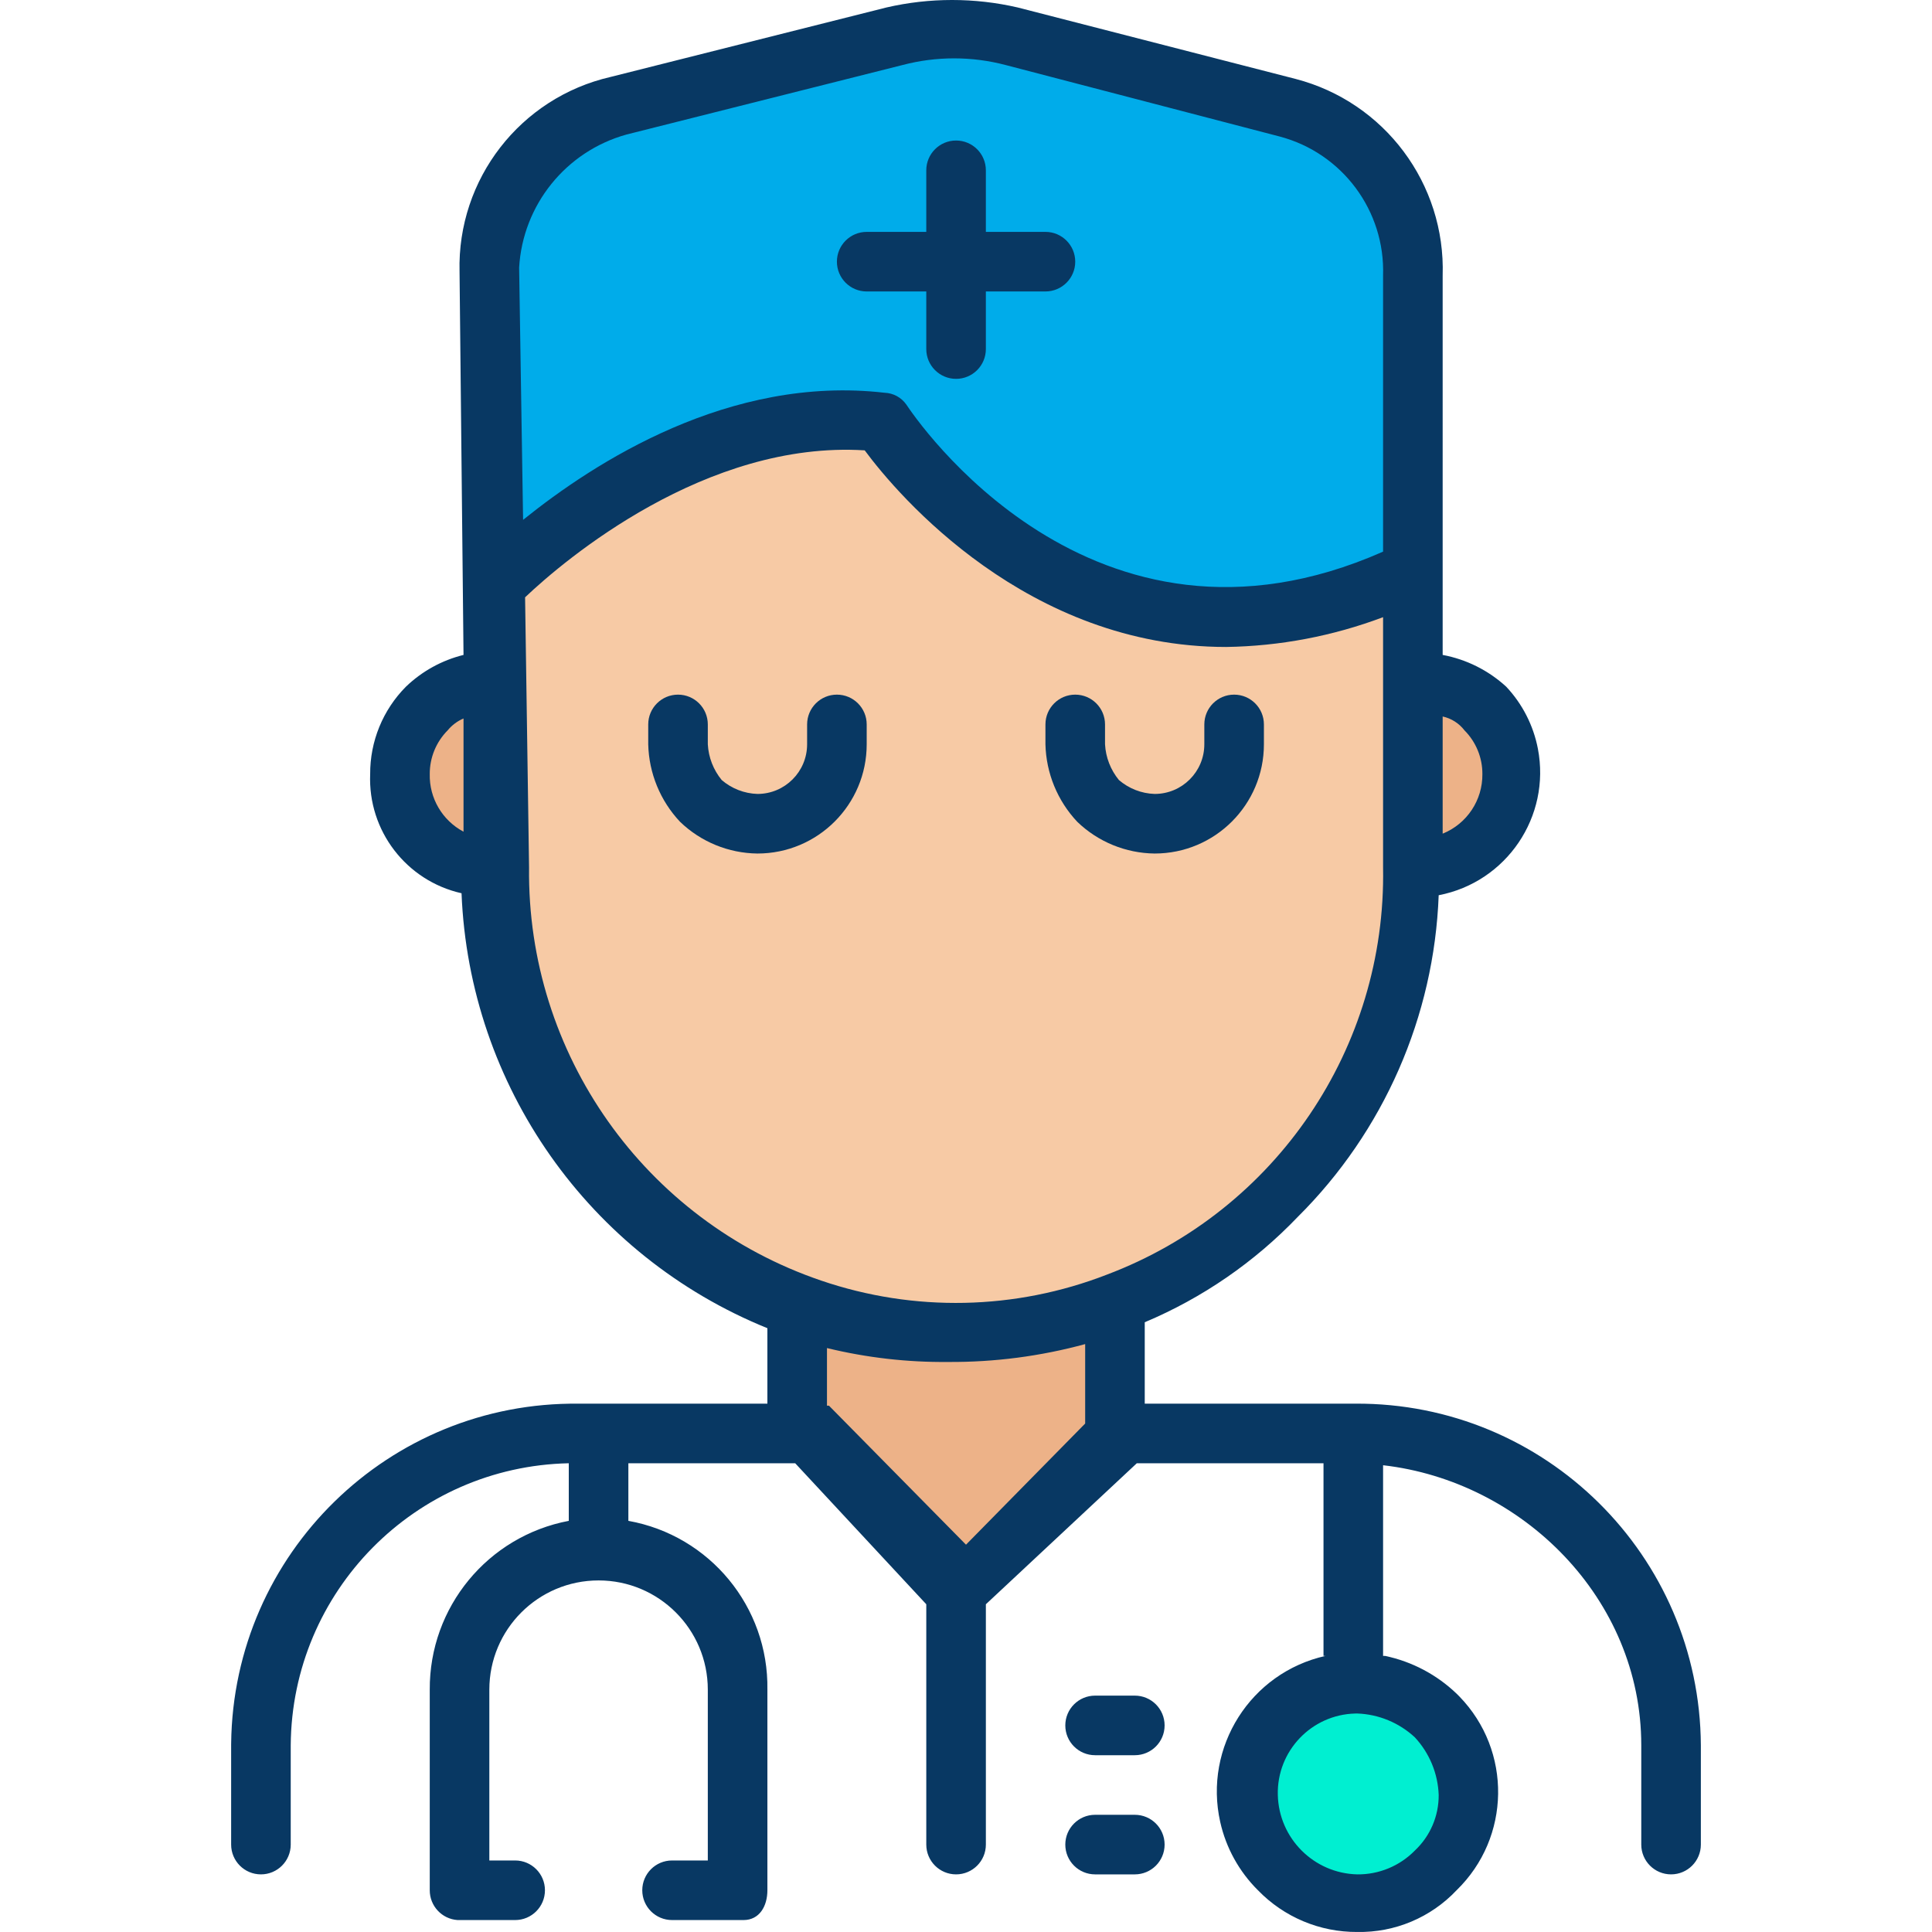
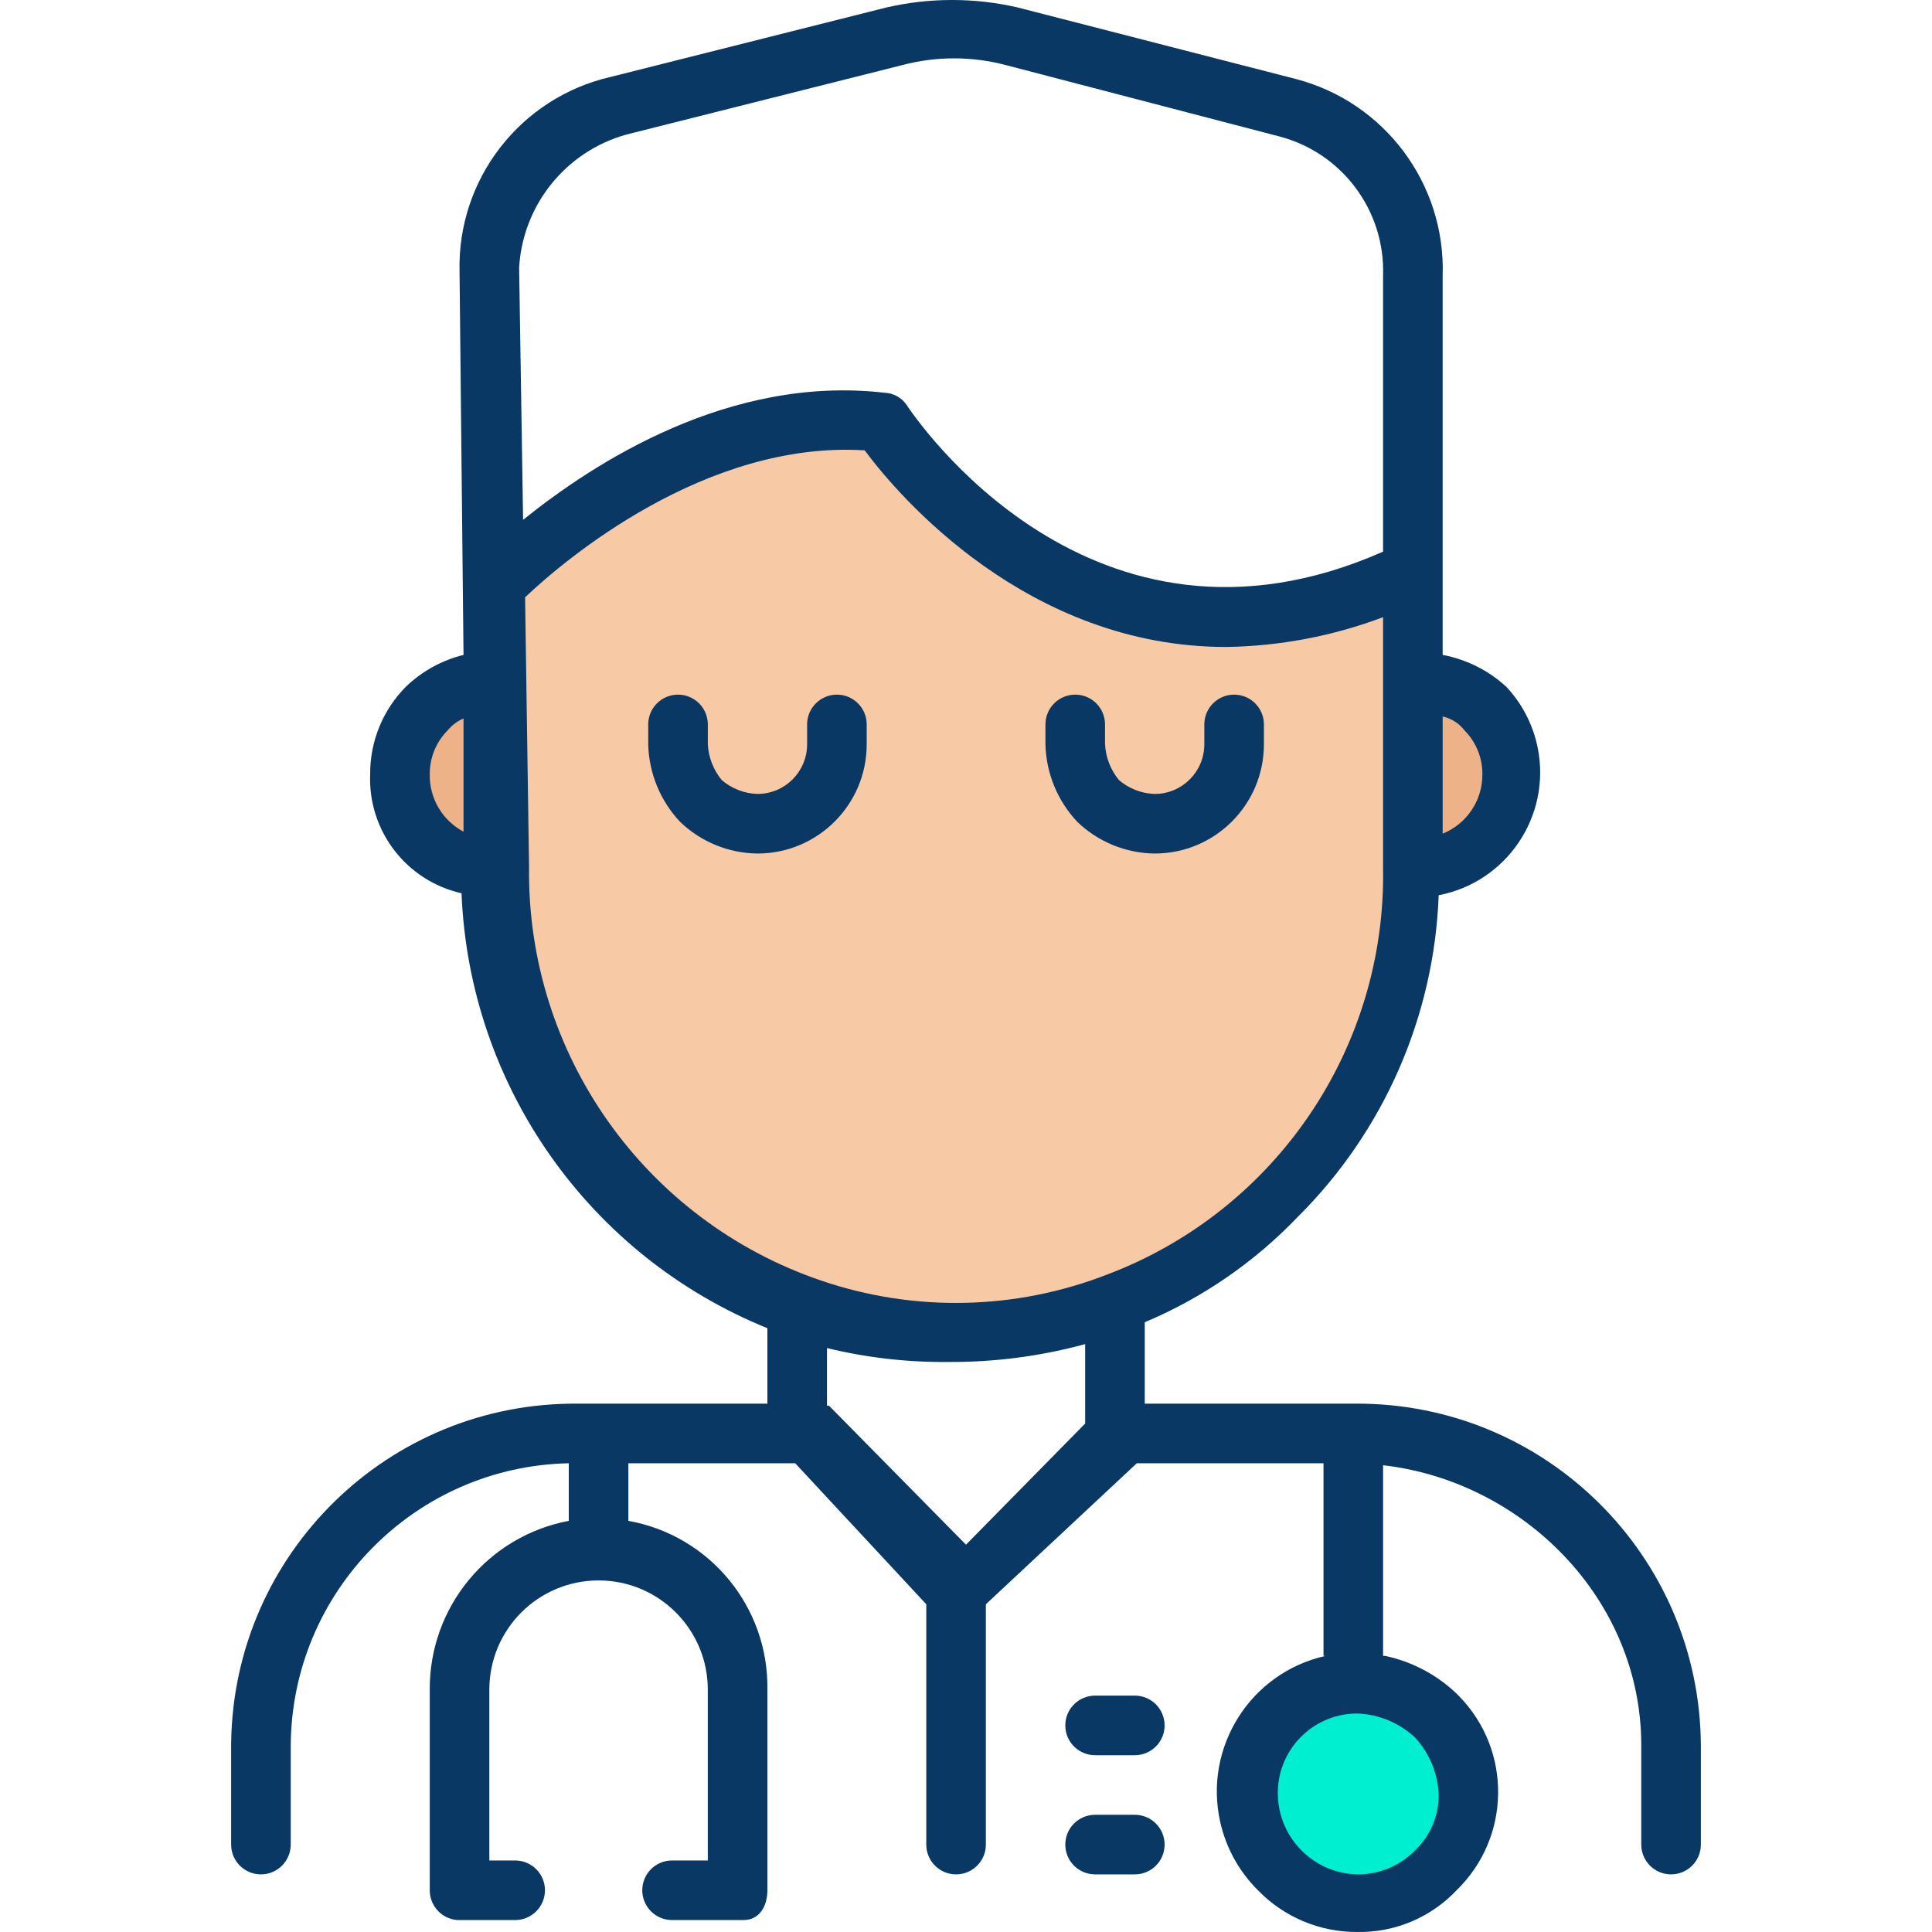
<svg xmlns="http://www.w3.org/2000/svg" version="1.1" id="Capa_1" x="0px" y="0px" viewBox="0 0 508.22 508.22" style="enable-background:new 0 0 508.22 508.22;" xml:space="preserve">
  <g>
    <g>
      <path style="fill:#EDB288;" d="M390.469,186.385c4.775,4.448,7.434,10.716,7.314,17.241c0.003,13.36-10.676,24.271-24.033,24.555    v-49.11C380.021,179.419,385.957,182.016,390.469,186.385z" />
      <path style="fill:#00EFD1;" d="M377.93,451.789c5.484,5.344,8.51,12.72,8.359,20.376c0.03,7.632-2.977,14.963-8.359,20.376    c-5.634,5.366-13.117,8.359-20.898,8.359c-16.014-2.154-27.249-16.883-25.095-32.897c1.757-13.063,12.032-23.338,25.095-25.095    C364.875,443.101,372.348,446.277,377.93,451.789z" />
-       <path style="fill:#00ACEA;" d="M374.273,72.491v76.8c-88.816,44.408-142.106-38.139-142.106-38.139    c-56.424-6.269-102.922,43.886-102.922,43.886v-49.11h-0.522V72.491c-0.014-20.775,13.906-38.978,33.959-44.408l73.143-18.286    c10.109-2.61,20.715-2.61,30.825,0l73.665,18.808C360.394,33.661,374.418,51.785,374.273,72.491z" />
      <path style="fill:#F7CAA5;" d="M129.245,228.181v-73.143c0,0,46.498-50.155,102.922-43.886c0,0,53.29,82.547,141.584,38.139v78.89    l0,0c0.035,32.458-12.731,63.621-35.527,86.727c-12.448,12.303-27.422,21.751-43.886,27.69    c-13.654,5.306-28.193,7.966-42.841,7.837c-13.147,0.087-26.215-2.032-38.661-6.269    C162.813,327.661,129.079,280.856,129.245,228.181z" />
      <g>
-         <path style="fill:#EDB288;" d="M295.383,374.466v1.045l-41.273,41.796l-41.796-41.796v-31.347     c12.446,4.237,25.514,6.356,38.661,6.269c14.648,0.129,29.187-2.53,42.841-7.837l1.045,3.135L295.383,374.466z" />
        <path style="fill:#EDB288;" d="M129.245,179.07v49.11c-13.357-0.284-24.036-11.195-24.033-24.555     c-0.12-6.525,2.54-12.793,7.314-17.241C117.038,182.016,122.974,179.419,129.245,179.07z" />
      </g>
    </g>
    <g>
      <path style="fill:#083863;" d="M298.518,461.715h-10.449c-4.328,0-7.837-3.509-7.837-7.837s3.509-7.837,7.837-7.837l0,0h10.449    c4.328,0,7.837,3.509,7.837,7.837S302.846,461.715,298.518,461.715z" />
      <path style="fill:#083863;" d="M298.518,493.062h-10.449c-4.328,0-7.837-3.509-7.837-7.837s3.509-7.837,7.837-7.837l0,0h10.449    c4.328,0,7.837,3.509,7.837,7.837S302.846,493.062,298.518,493.062z" />
      <path style="fill:#083863;" d="M199.253,224.523c-7.61-0.08-14.901-3.071-20.376-8.359c-5.2-5.531-8.177-12.786-8.359-20.376    v-5.224c0-4.328,3.509-7.837,7.837-7.837c4.328,0,7.837,3.509,7.837,7.837v5.224c0.187,3.444,1.468,6.739,3.657,9.404    c2.625,2.258,5.944,3.548,9.404,3.657c7.214,0,13.061-5.848,13.061-13.061v-5.224c0-4.328,3.509-7.837,7.837-7.837    s7.837,3.509,7.837,7.837v5.224C227.987,211.659,215.122,224.523,199.253,224.523z" />
      <path style="fill:#083863;" d="M303.742,224.523c-7.611-0.08-14.901-3.071-20.376-8.359c-5.2-5.531-8.177-12.786-8.359-20.376    v-5.224c0-4.328,3.509-7.837,7.837-7.837c4.328,0,7.837,3.509,7.837,7.837v5.224c0.187,3.444,1.468,6.739,3.657,9.404    c2.625,2.258,5.944,3.548,9.404,3.657c7.214,0,13.061-5.848,13.061-13.061v-5.224c0-4.328,3.509-7.837,7.837-7.837    s7.837,3.509,7.837,7.837v5.224C332.477,211.659,319.612,224.523,303.742,224.523z" />
      <path style="fill:#083863;" d="M355.987,369.242H301.13v-21.42c15.164-6.379,28.856-15.803,40.229-27.69    c22.645-22.491,35.903-52.743,37.094-84.637c17.85-3.438,29.533-20.695,26.095-38.545c-1.178-6.116-4.067-11.772-8.332-16.312    c-4.681-4.295-10.473-7.192-16.718-8.359V72.491c0.78-24.156-15.273-45.632-38.661-51.722L267.693,1.96    c-11.345-2.614-23.136-2.614-34.482,0l-72.62,18.286c-23.724,5.457-40.326,26.864-39.706,51.2l1.045,100.833    c-5.696,1.409-10.922,4.292-15.151,8.359c-6.065,6.109-9.448,14.38-9.404,22.988c-0.616,14.883,9.5,28.077,24.033,31.347    c2.032,50.627,33.502,95.38,80.457,114.416v19.853h-49.633c-49.914-0.578-90.846,39.417-91.424,89.331    c-0.002,0.177-0.004,0.353-0.005,0.53v26.122c0,4.328,3.509,7.837,7.837,7.837s7.837-3.509,7.837-7.837v-26.122    c0.274-40.454,32.697-73.34,73.143-74.188v15.151c-21.311,4.035-36.698,22.719-36.571,44.408v52.767    c-0.009,4.132,3.191,7.561,7.314,7.837h15.151c4.328,0,7.837-3.509,7.837-7.837s-3.509-7.837-7.837-7.837h-6.792v-44.931    c0-15.87,12.865-28.735,28.735-28.735s28.735,12.865,28.735,28.735l0,0v44.931h-9.404c-4.328,0-7.837,3.509-7.837,7.837    s3.509,7.837,7.837,7.837h18.808c4.18,0,6.269-3.657,6.269-7.837v-52.767c0.341-21.765-15.145-40.569-36.571-44.408v-15.151    h43.886l34.482,37.094v63.216c0,4.328,3.509,7.837,7.837,7.837s7.837-3.509,7.837-7.837v-63.216l39.706-37.094h49.11v50.678h0.522    c-19.709,4.415-32.108,23.972-27.693,43.681c1.526,6.814,4.972,13.049,9.93,17.968c6.845,7.069,16.282,11.033,26.122,10.971    c9.865,0.188,19.35-3.796,26.122-10.971c14.283-13.87,14.617-36.693,0.747-50.975c-0.245-0.253-0.494-0.502-0.747-0.747    c-5.218-5.002-11.734-8.441-18.808-9.927h-0.522v-50.155c36.571,4.18,67.918,35.004,67.918,73.665v26.122    c0,4.328,3.509,7.837,7.837,7.837s7.837-3.509,7.837-7.837v-26.122c-0.285-49.917-40.982-90.151-90.899-89.866    C356.341,369.238,356.164,369.24,355.987,369.242z M379.498,188.475c2.287,0.503,4.323,1.798,5.747,3.657    c3.032,3.054,4.724,7.19,4.702,11.494c0.072,6.876-4.074,13.095-10.449,15.673V188.475z M113.049,203.626    c-0.022-4.304,1.67-8.44,4.702-11.494c1.12-1.366,2.554-2.442,4.18-3.135v29.78C116.342,215.813,112.904,209.949,113.049,203.626z     M136.559,70.401c0.956-16.499,12.293-30.565,28.212-35.004l72.62-18.286c8.904-2.347,18.264-2.347,27.167,0l72.098,18.808    c16.47,4.372,27.738,19.54,27.167,36.571v72.62c-76.8,33.959-123.298-35.527-125.388-38.661c-1.315-1.892-3.445-3.053-5.747-3.135    c-40.751-4.702-76.278,18.286-95.086,33.437L136.559,70.401z M254.11,406.336l-36.049-36.571h-0.522v-15.151    c10.431,2.534,21.136,3.763,31.869,3.657c12.174,0.081,24.303-1.501,36.049-4.702v20.898l0,0L254.11,406.336z M291.204,335.283    c-24.109,9.375-50.754,9.93-75.233,1.567c-46.402-15.81-77.386-59.652-76.8-108.669l-1.045-71.053    c10.449-9.927,47.543-41.273,89.339-38.661c8.882,12.016,42.841,51.722,95.086,51.722c14.107-0.211,28.071-2.863,41.273-7.837    v65.829C364.678,275.639,335.608,318.512,291.204,335.283z M372.183,457.013c3.84,4.134,6.066,9.512,6.269,15.151    c0.042,5.537-2.231,10.84-6.269,14.629c-3.985,4.067-9.458,6.331-15.151,6.269c-11.426-0.275-20.623-9.472-20.898-20.898    c-0.289-11.538,8.831-21.125,20.369-21.414c0.176-0.004,0.353-0.007,0.529-0.007C362.671,450.948,368.049,453.173,372.183,457.013    z" />
-       <path style="fill:#083863;" d="M275.008,60.997h-15.673V44.801c0-4.328-3.509-7.837-7.837-7.837s-7.837,3.509-7.837,7.837v16.196    h-15.673c-4.328,0-7.837,3.509-7.837,7.837s3.509,7.837,7.837,7.837h15.673v15.151c0,4.328,3.509,7.837,7.837,7.837    s7.837-3.509,7.837-7.837V76.67h15.673c4.328,0,7.837-3.509,7.837-7.837S279.336,60.997,275.008,60.997z" />
    </g>
  </g>
  <g>
</g>
  <g>
</g>
  <g>
</g>
  <g>
</g>
  <g>
</g>
  <g>
</g>
  <g>
</g>
  <g>
</g>
  <g>
</g>
  <g>
</g>
  <g>
</g>
  <g>
</g>
  <g>
</g>
  <g>
</g>
  <g>
</g>
</svg>